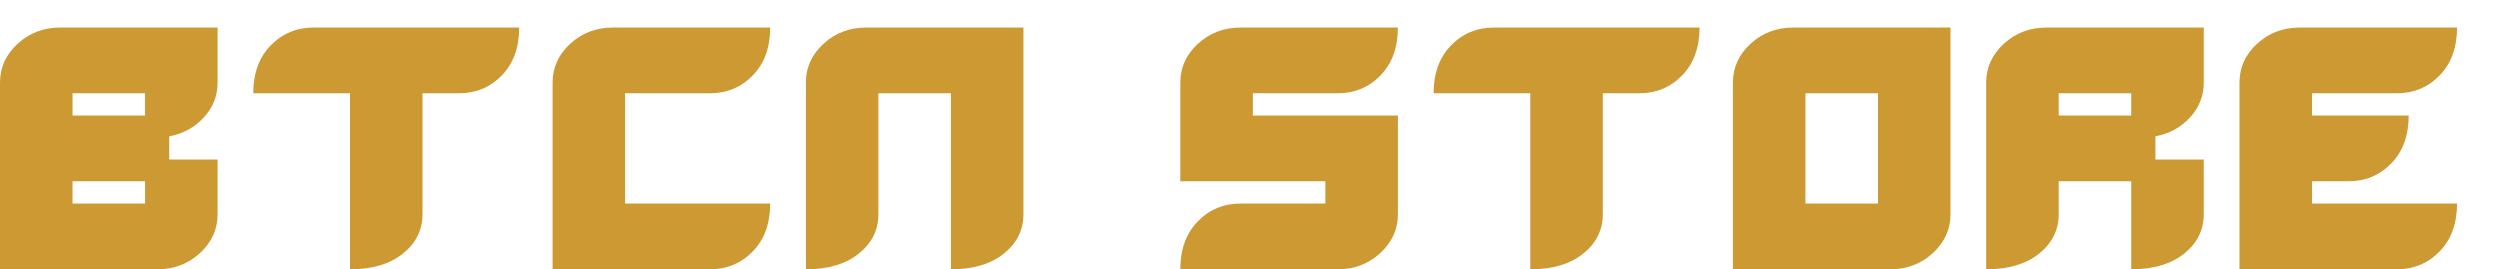
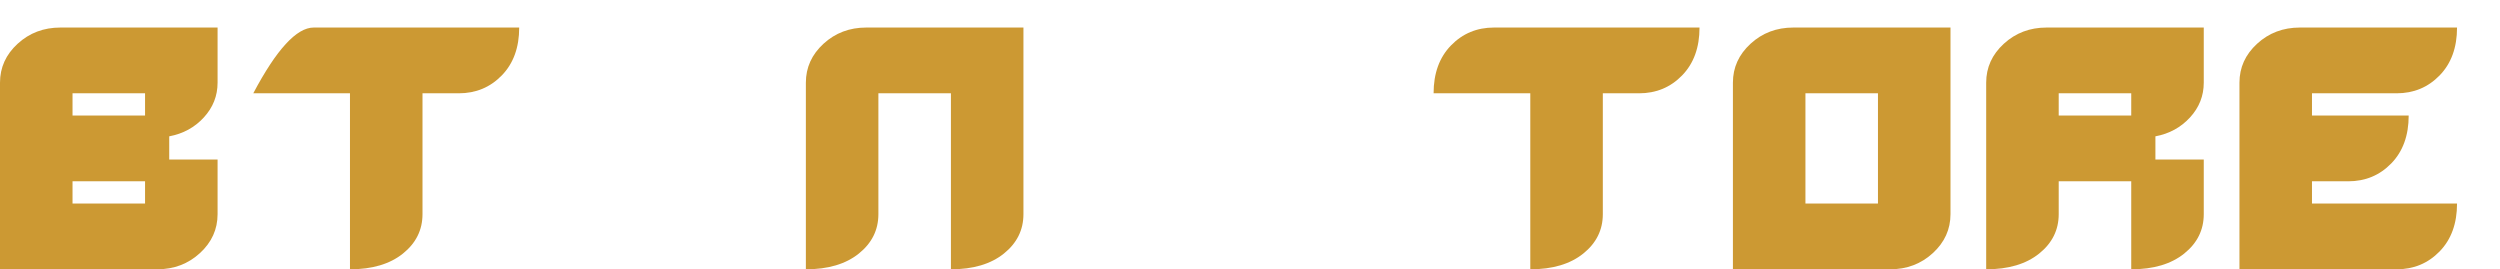
<svg xmlns="http://www.w3.org/2000/svg" width="408.474px" height="44px" viewBox="0 0 408.474 44">
  <g>
    <path d="M450 114Q450 67 413.5 33.5Q377 0 325 0H0V386Q0 433 36.5 466.5Q73 500 125 500H450V386Q450 345 421.5 314.0Q393 283 350 275V227H450ZM300 318V364H150V318ZM300 136V182H150V136Z" fill="#CC9933" transform="translate(0, 44) scale(0.079, -0.079)" />
-     <path d="M550 500Q550 438 514.0 401.0Q478 364 425 364H350V114Q350 65 309.5 32.5Q269 0 200 0V364H0Q0 426 36.0 463.0Q72 500 125 500Z" fill="#CC9933" transform="translate(41.382, 44) scale(0.079, -0.079)" />
-     <path d="M450 136Q450 74 414.0 37.0Q378 0 325 0H0V386Q0 433 36.5 466.5Q73 500 125 500H450Q450 438 414.0 401.0Q378 364 325 364H150V136Z" fill="#CC9933" transform="translate(90.288, 44) scale(0.079, -0.079)" />
+     <path d="M550 500Q550 438 514.0 401.0Q478 364 425 364H350V114Q350 65 309.5 32.5Q269 0 200 0V364H0Q72 500 125 500Z" fill="#CC9933" transform="translate(41.382, 44) scale(0.079, -0.079)" />
    <path d="M450 114Q450 65 409.5 32.5Q369 0 300 0V364H150V114Q150 65 109.5 32.5Q69 0 0 0V386Q0 433 36.5 466.5Q73 500 125 500H450Z" fill="#CC9933" transform="translate(131.67, 44) scale(0.079, -0.079)" />
-     <path d="M450 114Q450 67 413.5 33.5Q377 0 325 0H0Q0 62 36.0 99.0Q72 136 125 136H300V182H0V386Q0 433 36.5 466.5Q73 500 125 500H450Q450 438 414.0 401.0Q378 364 325 364H150V318H450Z" fill="#CC9933" transform="translate(192.852, 44) scale(0.079, -0.079)" />
    <path d="M550 500Q550 438 514.0 401.0Q478 364 425 364H350V114Q350 65 309.5 32.5Q269 0 200 0V364H0Q0 426 36.0 463.0Q72 500 125 500Z" fill="#CC9933" transform="translate(234.234, 44) scale(0.079, -0.079)" />
    <path d="M450 114Q450 67 413.5 33.5Q377 0 325 0H0V386Q0 433 36.5 466.5Q73 500 125 500H450ZM300 136V364H150V136Z" fill="#CC9933" transform="translate(283.14, 44) scale(0.079, -0.079)" />
    <path d="M450 114Q450 65 409.5 32.5Q369 0 300 0V182H150V114Q150 65 109.5 32.5Q69 0 0 0V386Q0 433 36.5 466.5Q73 500 125 500H450V386Q450 345 421.5 314.0Q393 283 350 275V227H450ZM300 318V364H150V318Z" fill="#CC9933" transform="translate(324.522, 44) scale(0.079, -0.079)" />
    <path d="M450 136Q450 74 414.0 37.0Q378 0 325 0H0V386Q0 433 36.5 466.5Q73 500 125 500H450Q450 438 414.0 401.0Q378 364 325 364H150V318H350Q350 256 314.0 219.0Q278 182 225 182H150V136Z" fill="#CC9933" transform="translate(365.904, 44) scale(0.079, -0.079)" />
  </g>
</svg>